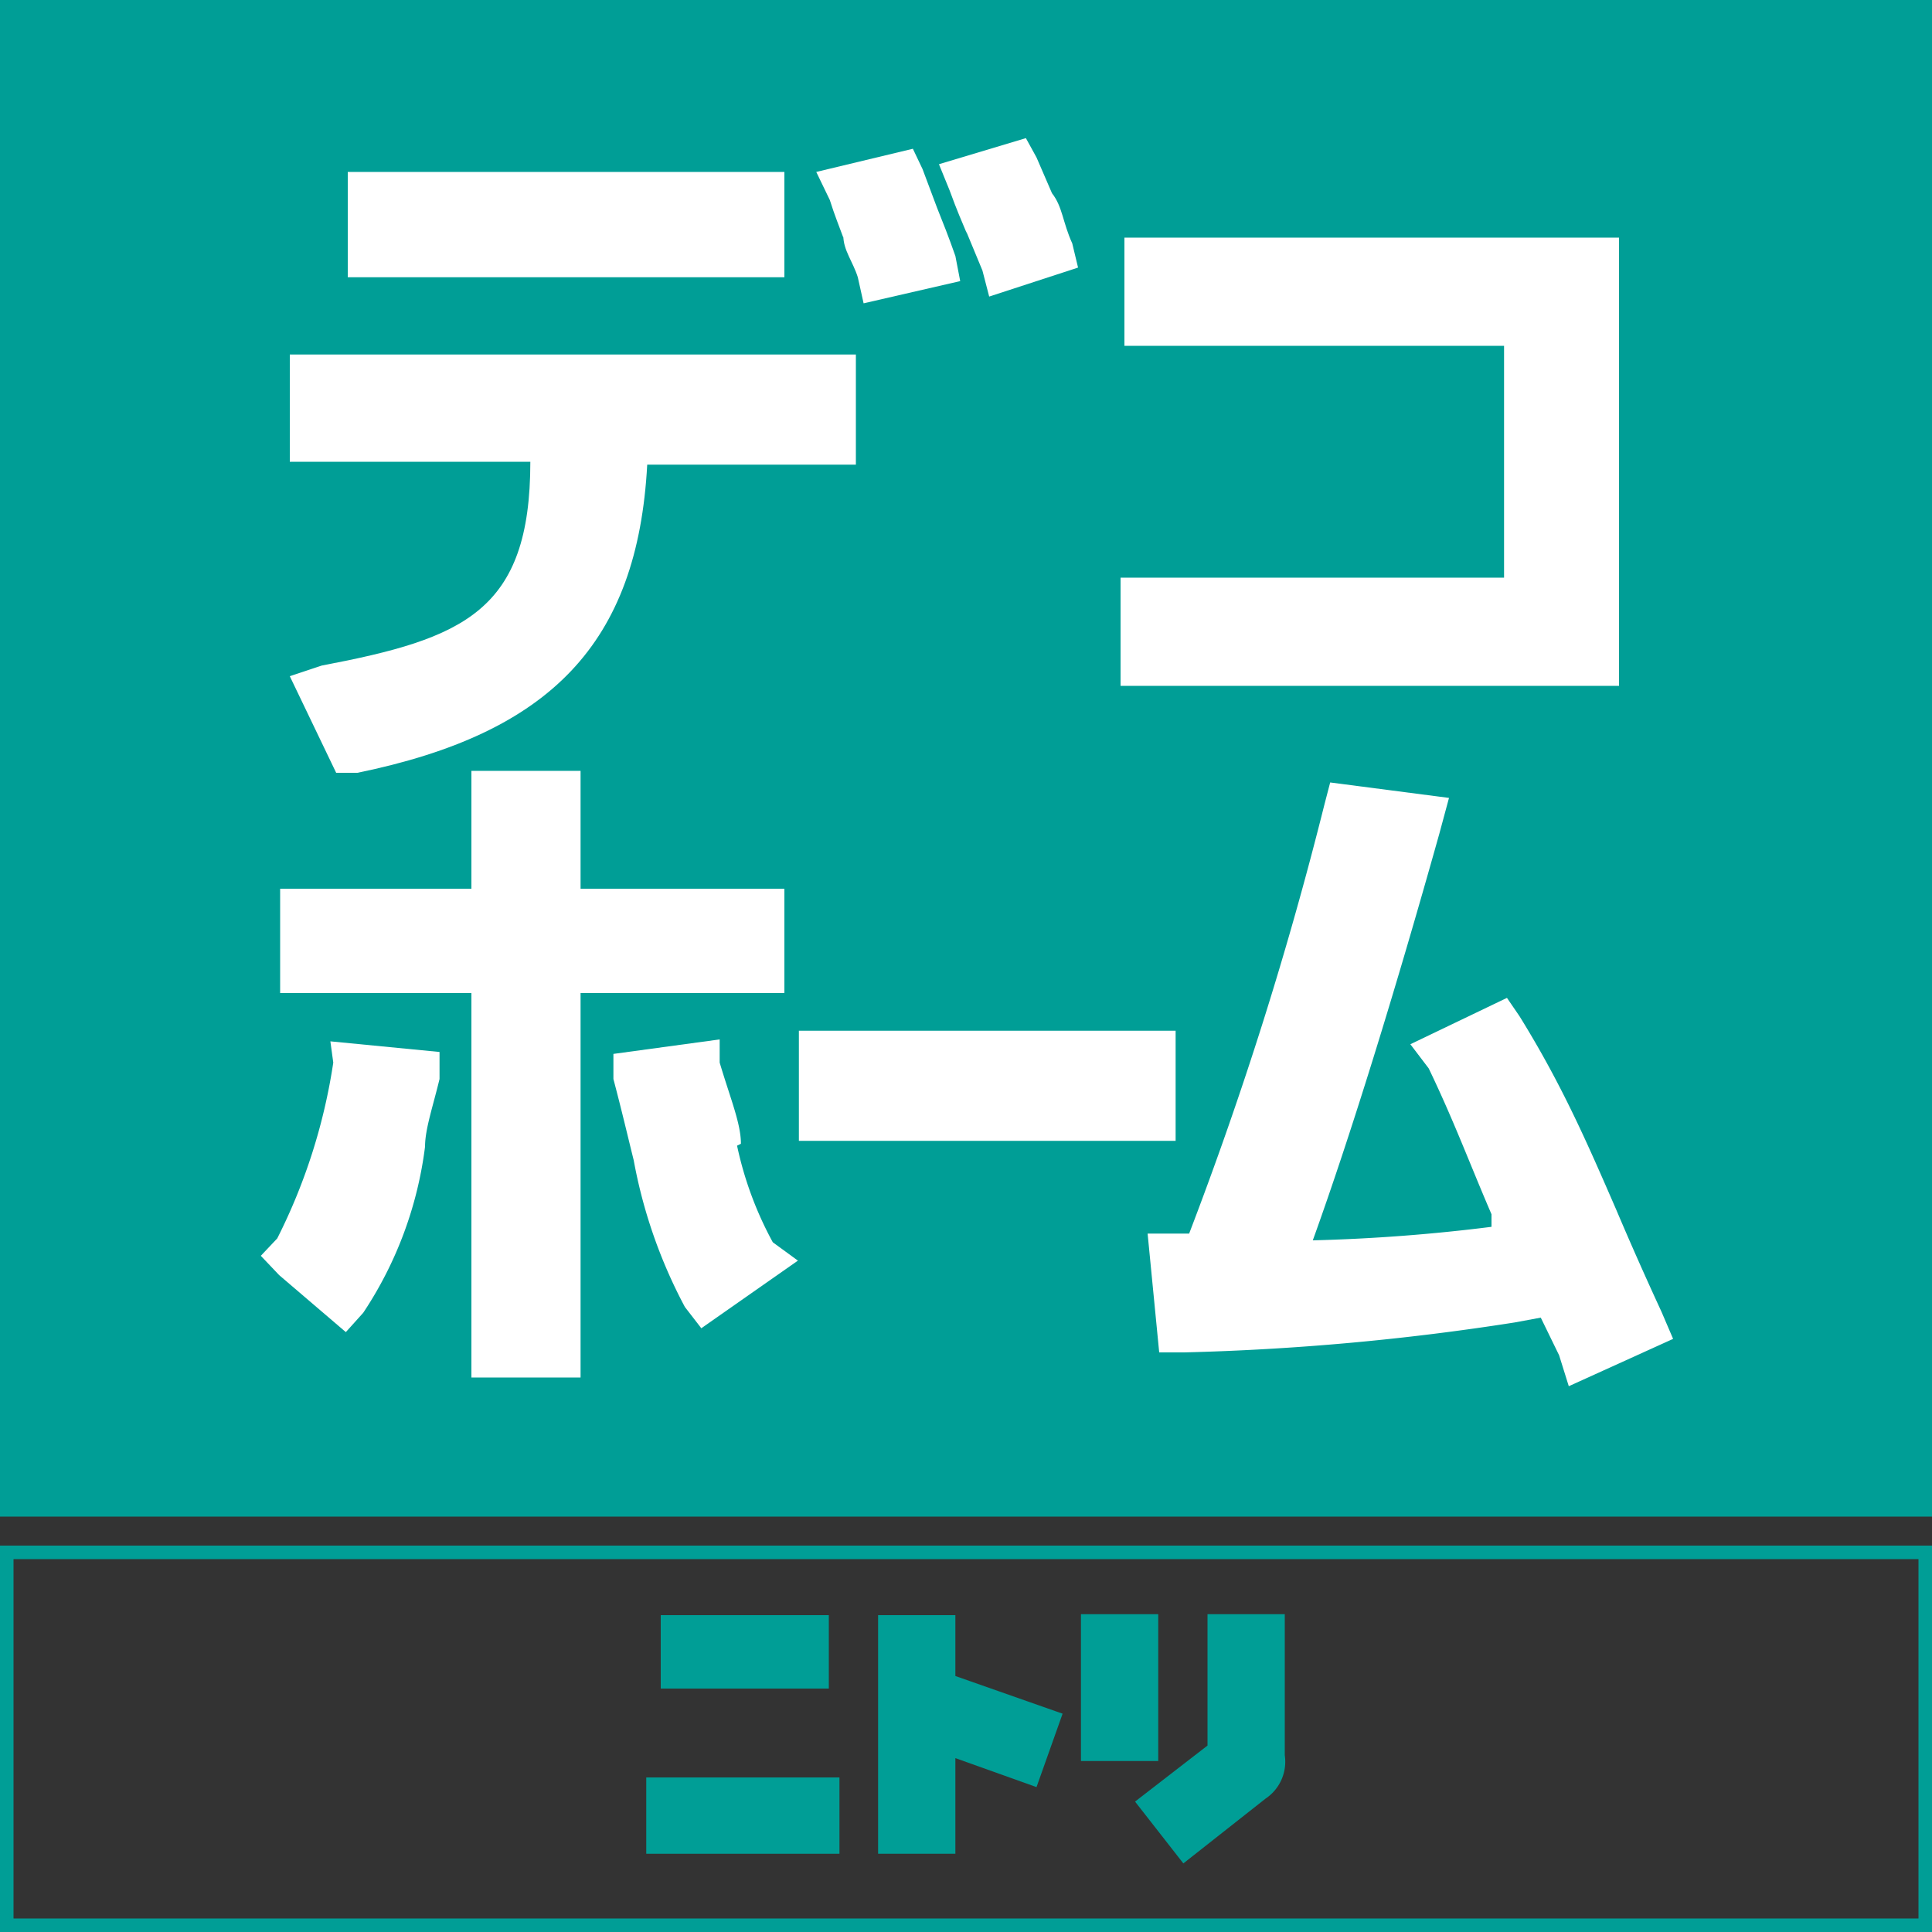
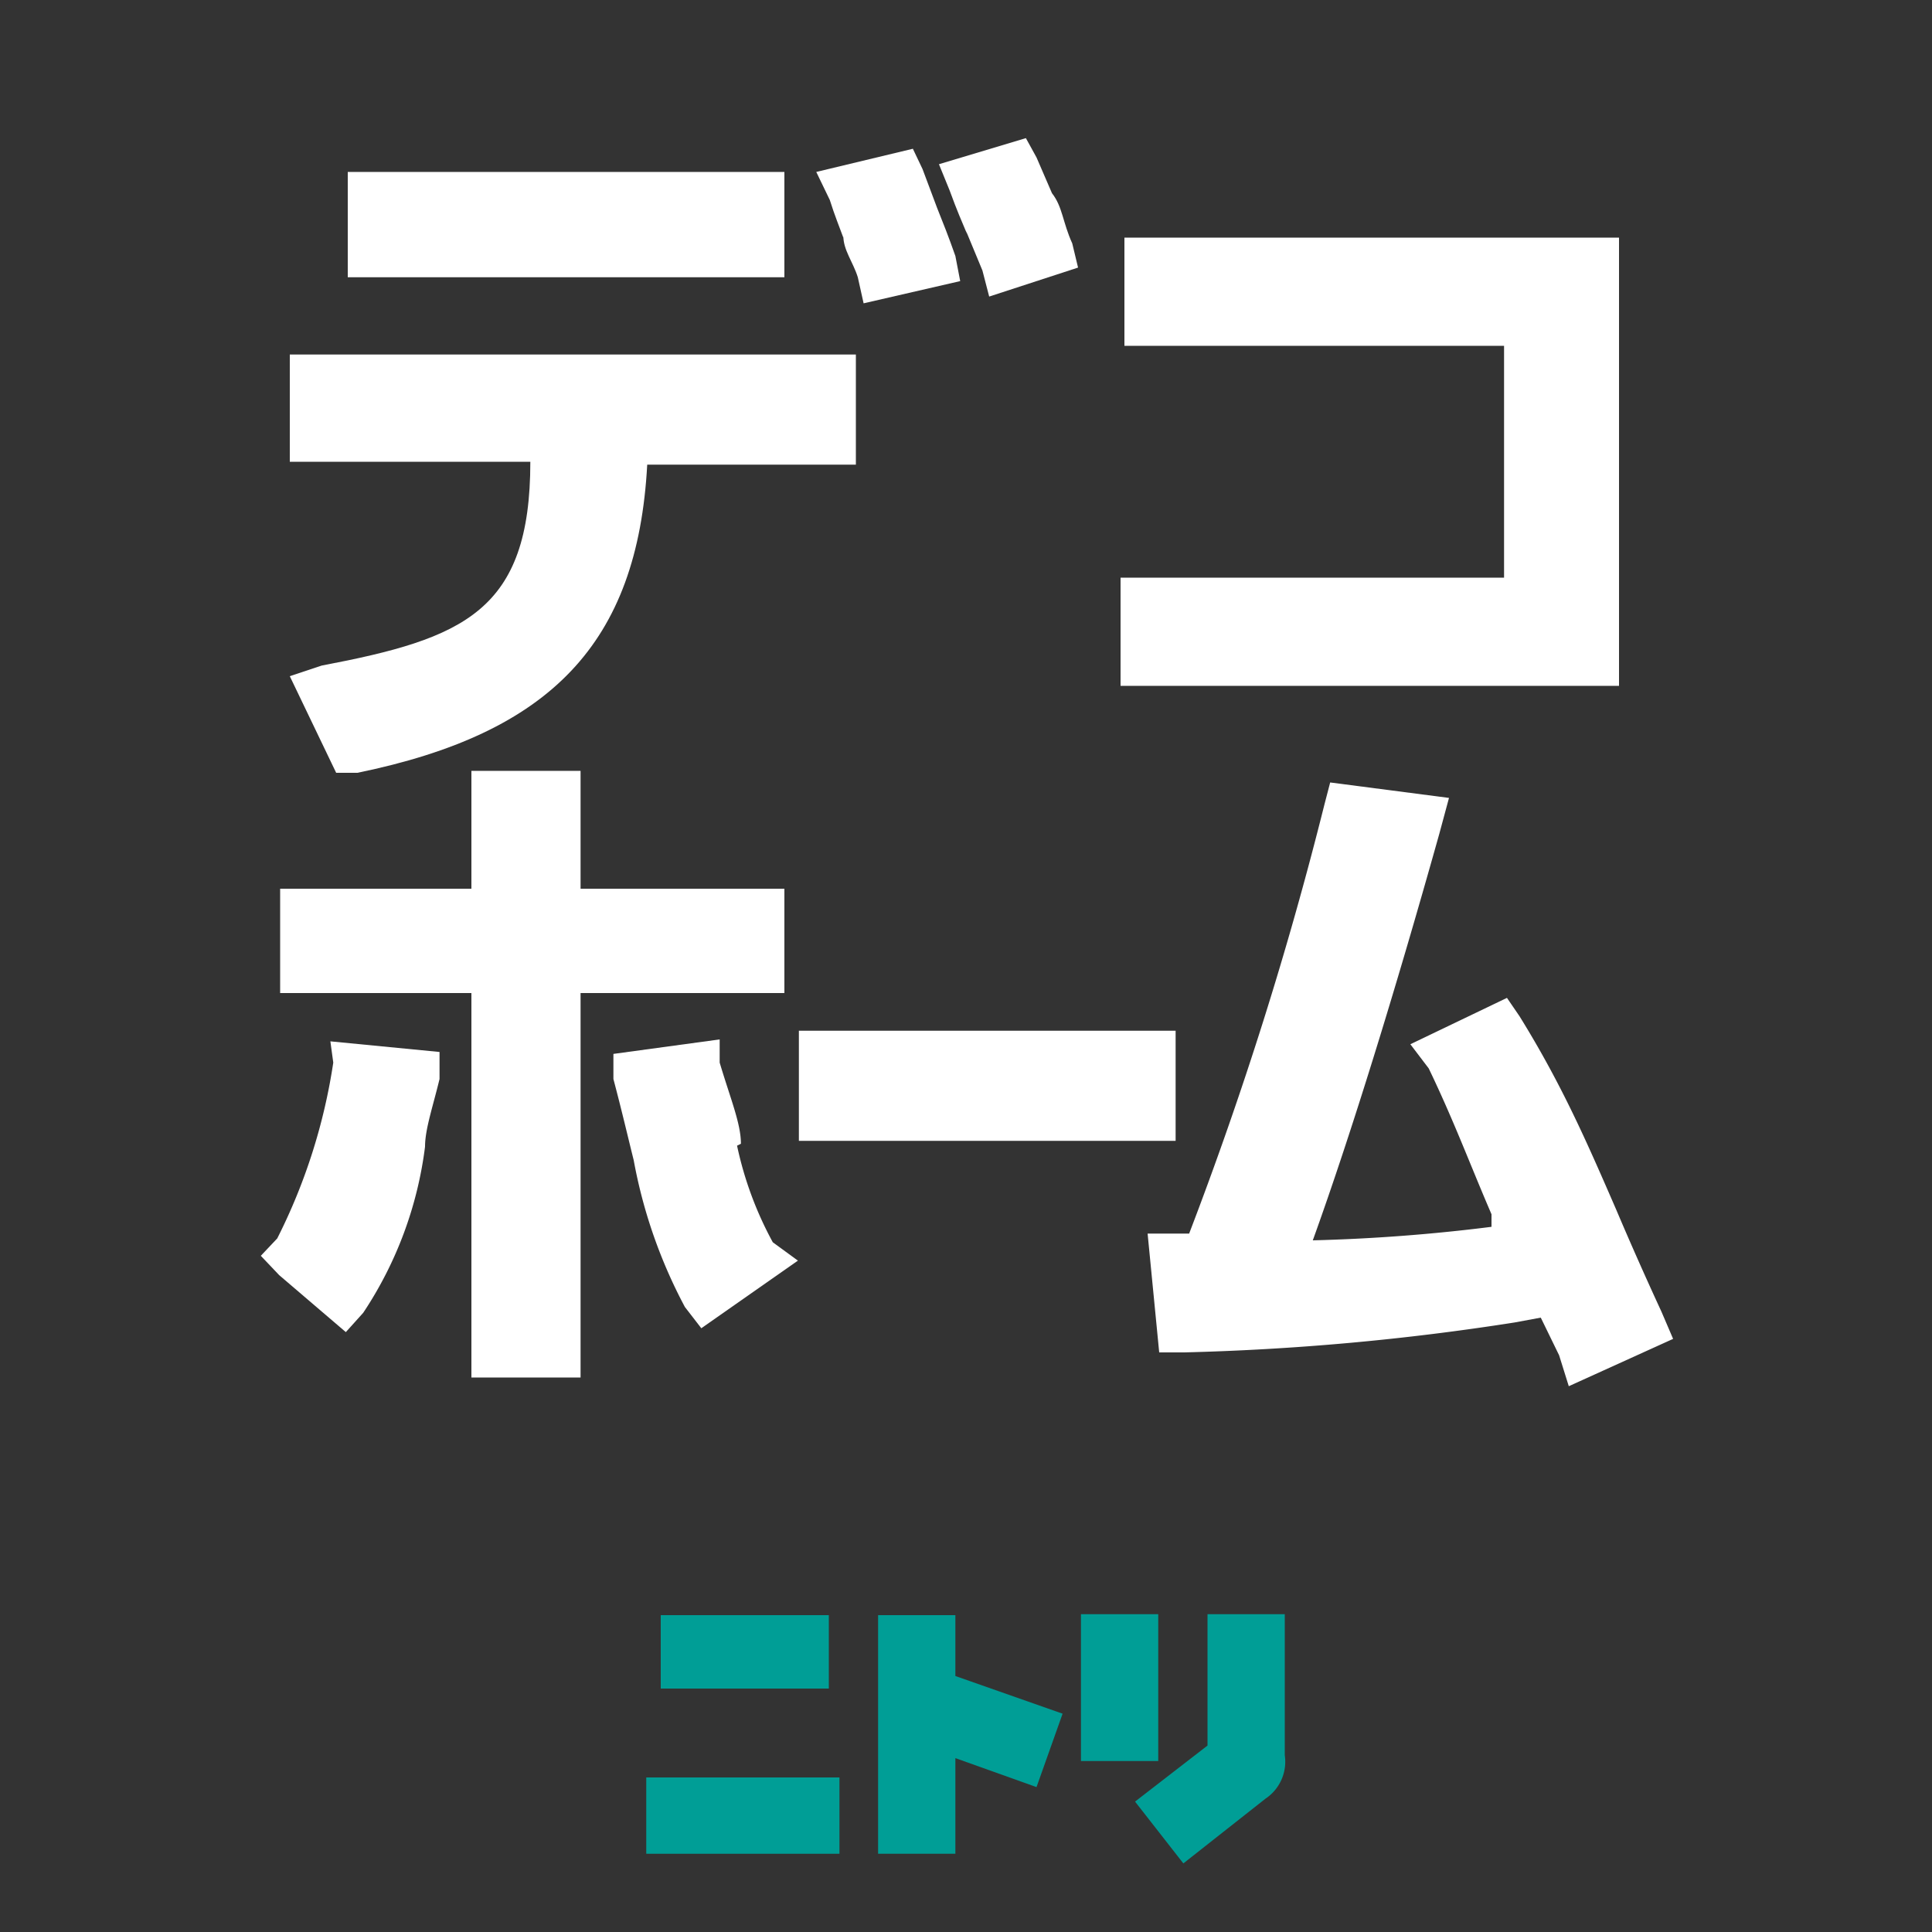
<svg xmlns="http://www.w3.org/2000/svg" viewBox="0 0 20 20" width="20" height="20">
  <rect x="0" y="0" width="20" height="20" fill="#333333" stroke="none" />
  <defs>
    <style>.cls-1{fill:#009e96;}.cls-2{fill:#fff;}</style>
  </defs>
  <title>l_6f_2</title>
  <g id="レイヤー_2" data-name="レイヤー 2">
    <g id="レイヤー_1-2" data-name="レイヤー 1">
-       <rect class="cls-1" width="20" height="15.7" />
      <path class="cls-2" d="M3.33,6.89,3,7l.48,1,.22,0c2-.41,2.9-1.34,3-3.19H8.86V3.67H3V4.78H5.49c0,1.55-.69,1.83-2.16,2.11" />
      <rect class="cls-2" x="3.6" y="1.78" width="4.52" height="1.09" />
      <path class="cls-2" d="M8.73,2.44c0,.15.1.27.15.43l.06.27,1-.23-.05-.26v0c-.07-.2-.13-.35-.19-.5l-.15-.4-.1-.21-1,.24.14.29c.05.16.1.28.14.39" />
      <path class="cls-2" d="M10,2.39l.17.41.07.27.92-.3-.06-.25h0C11,2.3,11,2.14,10.89,2l-.16-.37-.11-.2-.9.27.11.27c.08.22.13.33.18.45" />
      <polygon class="cls-2" points="16.76 2.46 11.64 2.46 11.64 3.58 15.57 3.58 15.57 5.98 11.6 5.98 11.6 7.1 16.76 7.1 16.76 2.46" />
      <path class="cls-2" d="M3.45,11a6,6,0,0,1-.58,1.82L2.7,13l.19.2.69.59.18-.2,0,0a4,4,0,0,0,.64-1.72c0-.18.08-.41.15-.7l0-.28-1.13-.11Z" />
      <polygon class="cls-2" points="8.12 9.2 6.01 9.2 6.01 7.98 4.88 7.98 4.88 9.2 2.9 9.2 2.9 10.28 4.88 10.28 4.88 14.26 6.01 14.26 6.01 10.28 8.12 10.28 8.12 9.2" />
      <path class="cls-2" d="M7.67,11.84c0-.21-.11-.47-.22-.84l0-.24-1.1.15,0,.26v0c.09.34.15.6.21.84a5.22,5.22,0,0,0,.53,1.52l.17.22,1-.7L8,12.86a3.69,3.69,0,0,1-.37-1" />
      <rect class="cls-2" x="8.27" y="10.67" width="3.9" height="1.14" />
      <path class="cls-2" d="M17.2,13.58c-.18-.39-.33-.73-.47-1.06l0,0c-.3-.69-.56-1.29-1-2l-.13-.19-1,.48.19.25c.26.54.43,1,.65,1.51l0,.13a18.39,18.39,0,0,1-1.85.14c.39-1.08.85-2.57,1.31-4.21L15,8.26,13.77,8.1l-.06.23a38.55,38.55,0,0,1-1.4,4.44l-.26,0-.17,0L12,14h.26a26.18,26.18,0,0,0,3.42-.31l.27-.05.19.39.1.32,1.08-.49Z" />
-       <path class="cls-1" d="M0,20H20V16H0Zm19.86-.14H.14V16.14H19.86Z" />
      <path class="cls-1" d="M8.58,16.72H6.84v.76H8.58ZM6.69,19.19h2V18.4h-2Z" />
      <polygon class="cls-1" points="11 17.74 9.89 17.35 9.89 16.72 9.09 16.72 9.09 19.19 9.89 19.19 9.89 18.2 10.73 18.5 11 17.74" />
      <rect class="cls-1" x="11.19" y="16.71" width="0.8" height="1.52" />
      <path class="cls-1" d="M13.3,18.07V16.71h-.8v1.36l-.75.58.5.64.85-.67a.46.46,0,0,0,.2-.45Z" />
    </g>
  </g>
</svg>